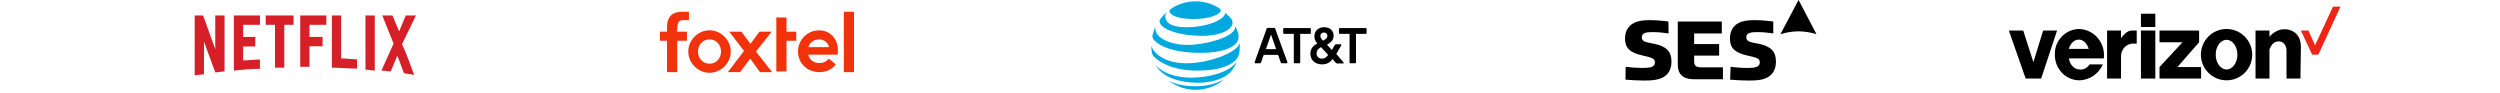
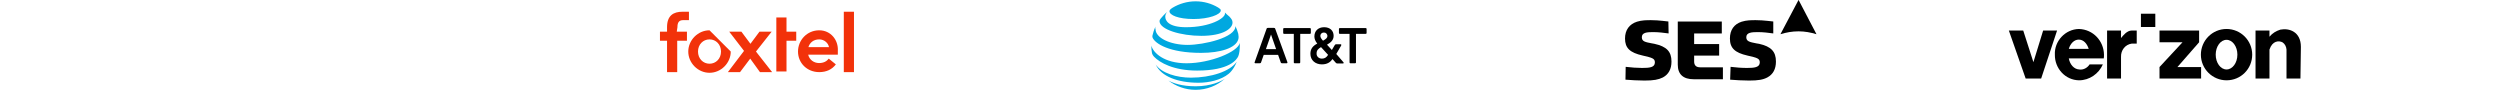
<svg xmlns="http://www.w3.org/2000/svg" version="1.1" id="Layer_1" x="0px" y="0px" viewBox="0 0 1130 42" style="enable-background:new 0 0 1130 42;" xml:space="preserve">
  <style type="text/css">
	.st0{fill:#D61F27;}
	.st1{fill:#F2320A;}
	.st2{fill:#ED2517;}
	.st3{fill:#00A8E0;}
</style>
  <title>Group 3</title>
  <desc>Created with Sketch.</desc>
  <g id="Netflix" transform="translate(0, 10)">
-     <path id="Shape" class="st0" d="M165.2,21.5c1.3,0,3,0.4,4.2,0.4V-3h-4.2V21.5L165.2,21.5z M97.3,12.2L91.8-3H88v27   c1.3,0,3-0.4,4.2-0.4V8.8l5.1,13.9c1.3,0,3-0.4,4.2-0.4V-3h-4.2V12.2L97.3,12.2z M105.7,21.9c3.8-0.4,8-0.8,11.8-0.8v-4.2   c-2.5,0-5.1,0.4-7.6,0.4V11c1.7,0,3.8,0,5.5,0V6.7c-1.7,0-3.8,0-5.5,0V1.2h7.6V-3h-11.8V21.9L105.7,21.9z M120.1,1.2h4.2v19.4   c1.3,0,3,0,4.2,0V1.2h4.2V-3h-12.6V1.2L120.1,1.2z M135.7,20.2h4.2v-9.3h5.9V6.7h-5.9V1.2h7.6V-3h-11.8V20.2L135.7,20.2z M188-3   h-4.6l-3,7.2l-3-7.2h-4.6l5.1,12.7l-5.5,12.2c1.3,0,3,0.4,4.2,0.4l3-7.2l3,8c1.7,0.4,3.4,0.4,4.6,0.8c0,0-3.4-9.7-5.5-13.9L188-3   L188-3z M154.2-3H150v23.6c3.8,0,7.6,0.4,11.4,0.4v-4.2c-2.5,0-4.6-0.4-7.2-0.4V-3L154.2-3z" />
-   </g>
+     </g>
  <g id="Foxtel" transform="translate(198, 7)">
    <path class="st1" d="M183.4-1.7h4.6v27.3h-4.6V-1.7z M172.3,6.7c-5.5,0-9.6,4.4-9.6,9.6s4.1,9.3,9.6,9.3c3.2,0,5.8-1.2,7.5-3.5   l-3.2-2.6c-0.9,1.2-2.3,2-4.4,2c-2.3,0-4.4-1.5-4.9-3.8h13.4c0-0.6,0-1.2,0-1.7C181,11.1,177.5,6.7,172.3,6.7L172.3,6.7z    M167.4,14.3c0.6-2,2.3-3.5,4.9-3.5c2.3,0,4.1,1.7,4.4,3.5H167.4z M157.5,0.9h-4.6v24.4h4.6V11.4h4.4V7.3h-4.4V0.9z M150.8,7.3   h-5.5l-4.1,5.5l-4.1-5.5h-5.5l6.7,8.7l-7.3,9.6h5.5l4.6-6.1l4.4,6.1h5.5l-7.3-9.3L150.8,7.3z" />
-     <path class="st1" d="M122.7,6.7c-5.2,0-9.6,4.4-9.6,9.6s4.4,9.6,9.6,9.6s9.6-4.4,9.6-9.6S127.9,6.7,122.7,6.7z M122.7,21.8   c-2.9,0-5.2-2.3-5.2-5.5s2.3-5.5,5.2-5.5c2.9,0,5.2,2.3,5.2,5.5S125.6,21.8,122.7,21.8z M108.2,5.3c0-2,0.6-3.2,2.6-3.2h2.6v-3.8   h-2.9c-4.1,0-7,1.7-7,7v2h-3.2v4.1h3.2v14.2h4.6V11.4h4.4V7.3h-4.6L108.2,5.3L108.2,5.3L108.2,5.3z" />
+     <path class="st1" d="M122.7,6.7c-5.2,0-9.6,4.4-9.6,9.6s4.4,9.6,9.6,9.6s9.6-4.4,9.6-9.6z M122.7,21.8   c-2.9,0-5.2-2.3-5.2-5.5s2.3-5.5,5.2-5.5c2.9,0,5.2,2.3,5.2,5.5S125.6,21.8,122.7,21.8z M108.2,5.3c0-2,0.6-3.2,2.6-3.2h2.6v-3.8   h-2.9c-4.1,0-7,1.7-7,7v2h-3.2v4.1h3.2v14.2h4.6V11.4h4.4V7.3h-4.6L108.2,5.3L108.2,5.3L108.2,5.3z" />
  </g>
  <g id="SES_logo" transform="translate(571, 0)">
    <g id="g2993" transform="translate(44.861, 20.365) scale(-1, 1) rotate(90) translate(-44.861, -20.365) translate(24.707, -24.455)">
      <g id="g3137" transform="translate(0.597, 0.166)">
        <g id="g3109" transform="translate(10.211, 25.146)">
          <path id="path3111" d="M-1.3,162h19.5c4.4,0,6.6,2.5,6.6,7.2v13.2h-5.4v-10.3c0-1.8-0.9-2.7-2.6-2.7h-2.7v11.3H8.9v-11.3H4.1      v12.5h-5.4V162" />
        </g>
        <g id="g3113" transform="translate(10.302, 0.702)">
          <path id="path3115" d="M24.9,162.8c0.2,2.5,0.4,5.7,0.4,8.6c0,4.1-0.4,6.3-1.4,8.3c-1.4,2.6-3.8,3.9-7.2,3.9      c-4.5,0-6.8-2.2-8-7.7c0-0.3-0.2-0.7-0.2-1.1c-0.6-3.2-0.9-4.6-2.8-4.6c-2.1,0-2.3,2.3-2.3,5c0,2.5,0.3,4.9,0.6,7.1l-5.4-0.1      c0-0.6-0.6-4.1-0.6-7.8c0-2,0-4.2,0.7-6.4c1.1-3.4,3.7-5.4,7.6-5.4c4.3,0,6.4,2.2,7.7,8c1,4.3,1.3,5.5,3.1,5.5      c2.3,0,2.5-2.5,2.5-5.8c0-2.3-0.2-4.8-0.5-7.4L24.9,162.8" />
        </g>
        <g id="g3117" transform="translate(10.302, 47.717)">
          <path id="path3119" d="M24.9,163.1c0.2,2.4,0.4,5.6,0.4,8.6c0,4.1-0.4,6.3-1.4,8.2c-1.4,2.6-3.8,3.9-7.2,3.9      c-4.5,0-6.8-2.2-8-7.6c0-0.4-0.2-0.8-0.2-1.2c-0.6-3.1-0.9-4.6-2.8-4.6c-2.1,0-2.3,2.4-2.3,5.1c0,2.6,0.3,4.9,0.6,7.1l-5.4,0      c0-0.6-0.6-4.2-0.6-7.9c0-2,0-4.2,0.7-6.4c1.1-3.4,3.7-5.3,7.6-5.3c4.3,0,6.4,2.2,7.7,7.9c1,4.4,1.3,5.6,3.1,5.6      c2.3,0,2.5-2.6,2.5-5.8c0-2.4-0.2-4.9-0.5-7.4L24.9,163.1" />
        </g>
        <g id="g3121" transform="translate(0.255, 71.143)">
          <path id="path3123" d="M-1.1,170.6l15.5,8.1c-0.8-2.6-1.3-5.3-1.3-8.1c0-2.9,0.5-5.6,1.3-8.2L-1.1,170.6" />
        </g>
      </g>
    </g>
  </g>
  <g id="Verizon" transform="translate(718, 5)">
    <polygon id="Path" points="249.7,1.2 256.2,1.2 256.2,7.2 249.7,7.2  " />
-     <polygon points="249.7,8.8 256.2,8.8 256.2,30.5 249.7,30.5  " />
    <polygon points="205.5,8.8 201.1,23.1 196.5,8.8 190,8.8 197.6,30.5 204.6,30.5 211.8,8.8  " />
    <polygon points="276,14.1 276,13.7 276,8.8 258.1,8.8 258.1,14.1 268.5,14.1 258.1,25.3 258.1,30.5 276.9,30.5 276.9,25.3    266.2,25.3  " />
    <path d="M240.7,12.2V8.8h-6.3v21.7h6.3v-9.8c-0.1-3,1.9-5.6,4.9-6h2.2V8.8h-2.3C243.4,8.8,241.6,11.1,240.7,12.2z" />
    <path d="M221.7,8.1c-6.2,0.1-11.2,5.5-10.9,11.6c-0.1,6.2,4.7,11.5,10.9,11.6c4.7,0,8.9-2.9,10.8-7.2h-6c-1,1.6-2.9,2.6-4.7,2.3   c-2.3-0.1-4.2-2.2-4.7-5h15.8c0.1-0.6,0.1-1.1,0.1-1.7C232.9,13.5,228.1,8.3,221.7,8.1C221.9,8.1,221.9,8.1,221.7,8.1L221.7,8.1z    M217.1,17.1c0.7-2.4,2.4-4.2,4.5-4.2s3.7,1.7,4.5,4.2H217.1z" />
    <path d="M288.4,8.1c-6.5,0-11.6,5.3-11.6,11.6c0,6.5,5.3,11.6,11.6,11.6c6.5,0,11.6-5.2,11.6-11.6S294.8,8.1,288.4,8.1z    M288.4,26.4c-2.7,0-4.9-3-4.9-6.7s2.2-6.7,4.9-6.7c2.7,0,4.9,3,4.9,6.7S291.1,26.4,288.4,26.4z" />
    <path d="M322,16.2c0-6.9-5.3-8.6-9.3-7.8c-1.9,0.6-3.6,1.6-4.9,3.2V8.8h-6.3v21.7h6.3V17.4c1.3-4,4.3-4.2,6-3.2   c1,0.7,1.6,1.9,1.7,3.2v13.1h6.3L322,16.2z" />
-     <polygon class="st2" points="322,8.8 327.1,19.7 329.9,19.7 339.9,-2 336.5,-2 328.4,15.5 325.4,8.8  " />
  </g>
  <g id="AT_T_logo_2016" transform="translate(371, 1)">
    <path id="path5" d="M239.4,27.6c-0.3,0-0.4-0.2-0.4-0.4V14.3h-4.4c-0.3,0-0.4-0.2-0.4-0.4v-1.8c0-0.3,0.2-0.4,0.4-0.4h11.7   c0.3,0,0.4,0.2,0.4,0.4v1.8c0,0.3-0.2,0.4-0.4,0.4h-4.4v12.9c0,0.3-0.2,0.4-0.4,0.4H239.4L239.4,27.6z M205.8,21.2l-2.3-6.6   l-2.3,6.6H205.8z M210.9,27.1c0.1,0.3-0.1,0.5-0.3,0.5h-2.1c-0.3,0-0.5-0.1-0.6-0.4l-1.2-3.4h-6.5l-1.2,3.4   c-0.1,0.3-0.3,0.4-0.6,0.4h-2c-0.3,0-0.4-0.3-0.3-0.5l5.4-15.1c0.1-0.3,0.3-0.4,0.6-0.4h2.7c0.3,0,0.5,0.1,0.6,0.4L210.9,27.1   L210.9,27.1z M226.5,25.5c1.3,0,2.1-0.6,2.8-1.7l-3.2-3.5c-1.2,0.7-2,1.4-2,2.8C224,24.5,225.1,25.5,226.5,25.5L226.5,25.5z    M227.4,13.7c-1,0-1.6,0.7-1.6,1.5c0,0.7,0.4,1.3,1.2,2.2c1.4-0.8,2-1.3,2-2.2C228.9,14.4,228.4,13.7,227.4,13.7L227.4,13.7z    M236.2,27.1c0.3,0.3,0.1,0.6-0.2,0.6h-2.5c-0.3,0-0.5-0.1-0.7-0.3l-1.5-1.7c-1,1.4-2.4,2.4-4.8,2.4c-2.9,0-5.2-1.8-5.2-4.8   c0-2.3,1.2-3.6,3.1-4.6c-0.9-1.1-1.3-2.2-1.3-3.2c0-2.5,1.7-4.2,4.4-4.2c2.7,0,4.3,1.6,4.3,3.9c0,2-1.4,3.1-3,4l2.2,2.4l1.3-2.2   c0.2-0.3,0.3-0.4,0.7-0.4h1.9c0.3,0,0.5,0.2,0.3,0.6l-2.2,3.8L236.2,27.1L236.2,27.1z M216.3,27.6c0.3,0,0.4-0.2,0.4-0.4V14.3h4.4   c0.3,0,0.4-0.2,0.4-0.4v-1.8c0-0.3-0.2-0.4-0.4-0.4h-11.7c-0.3,0-0.4,0.2-0.4,0.4v1.8c0,0.3,0.2,0.4,0.4,0.4h4.4v12.9   c0,0.3,0.2,0.4,0.4,0.4H216.3L216.3,27.6z" />
    <path id="path9" class="st3" d="M157.1,35.4c3.4,2.6,7.7,4.2,12.3,4.2c5.1,0,9.7-1.9,13.2-5c0,0,0-0.1,0,0   c-1.6,1.1-6.1,3.4-13.2,3.4C163.2,38,159.3,36.6,157.1,35.4C157.1,35.3,157,35.4,157.1,35.4 M170.7,36.4c4.9,0,10.3-1.3,13.6-4   c0.9-0.7,1.7-1.7,2.5-3c0.4-0.7,0.9-1.6,1.2-2.5c0,0,0-0.1,0,0c-3,4.4-11.7,7.2-20.7,7.2c-6.4,0-13.2-2-15.9-5.9c0,0-0.1,0,0,0   C153.8,33.5,161.3,36.4,170.7,36.4 M165.3,27.6c-10.2,0-15.1-4.8-15.9-8c0,0,0,0,0,0c0,1.1,0.1,2.5,0.3,3.4c0.1,0.5,0.5,1.2,1,1.7   c2.5,2.6,8.7,6.2,19.4,6.2c14.6,0,17.9-4.9,18.6-6.5c0.5-1.1,0.7-3.2,0.7-4.9c0-0.4,0-0.8,0-1.1c0-0.1,0-0.1,0,0   C188.6,22.4,176.1,27.6,165.3,27.6 M151.3,11c-0.6,1.2-1.2,3.1-1.4,4.1c-0.1,0.4,0,0.6,0.1,1c1.2,2.6,7.4,6.8,21.9,6.8   c8.8,0,15.7-2.2,16.8-6.1c0.2-0.7,0.2-1.5,0-2.5c-0.3-1.2-0.8-2.5-1.3-3.5c0,0,0,0,0,0c0.2,5.2-14.3,8.5-21.6,8.5   c-7.9,0-14.5-3.2-14.5-7.1C151.1,11.8,151.2,11.4,151.3,11C151.3,11,151.3,11,151.3,11 M182.6,4.6c0.1,0.1,0.1,0.3,0.1,0.5   c0,2.2-6.8,6.2-17.6,6.2c-8,0-9.4-3-9.4-4.8c0-0.7,0.3-1.4,0.8-2.1c0,0,0-0.1,0,0c-1,0.9-2,1.9-2.8,2.9c-0.4,0.5-0.6,0.9-0.6,1.2   c0,3.9,9.8,6.7,18.9,6.7c9.7,0,14.1-3.2,14.1-6c0-1-0.4-1.6-1.4-2.7C183.8,5.8,183.2,5.2,182.6,4.6C182.6,4.6,182.5,4.6,182.6,4.6    M179.6,2.4c-3-1.8-6.5-2.8-10.2-2.8c-3.8,0-7.4,1.1-10.4,2.9c-0.9,0.6-1.4,1-1.4,1.6c0,1.7,3.9,3.5,10.9,3.5   c6.9,0,12.3-2,12.3-3.9C180.8,3.2,180.4,2.9,179.6,2.4" />
  </g>
</svg>